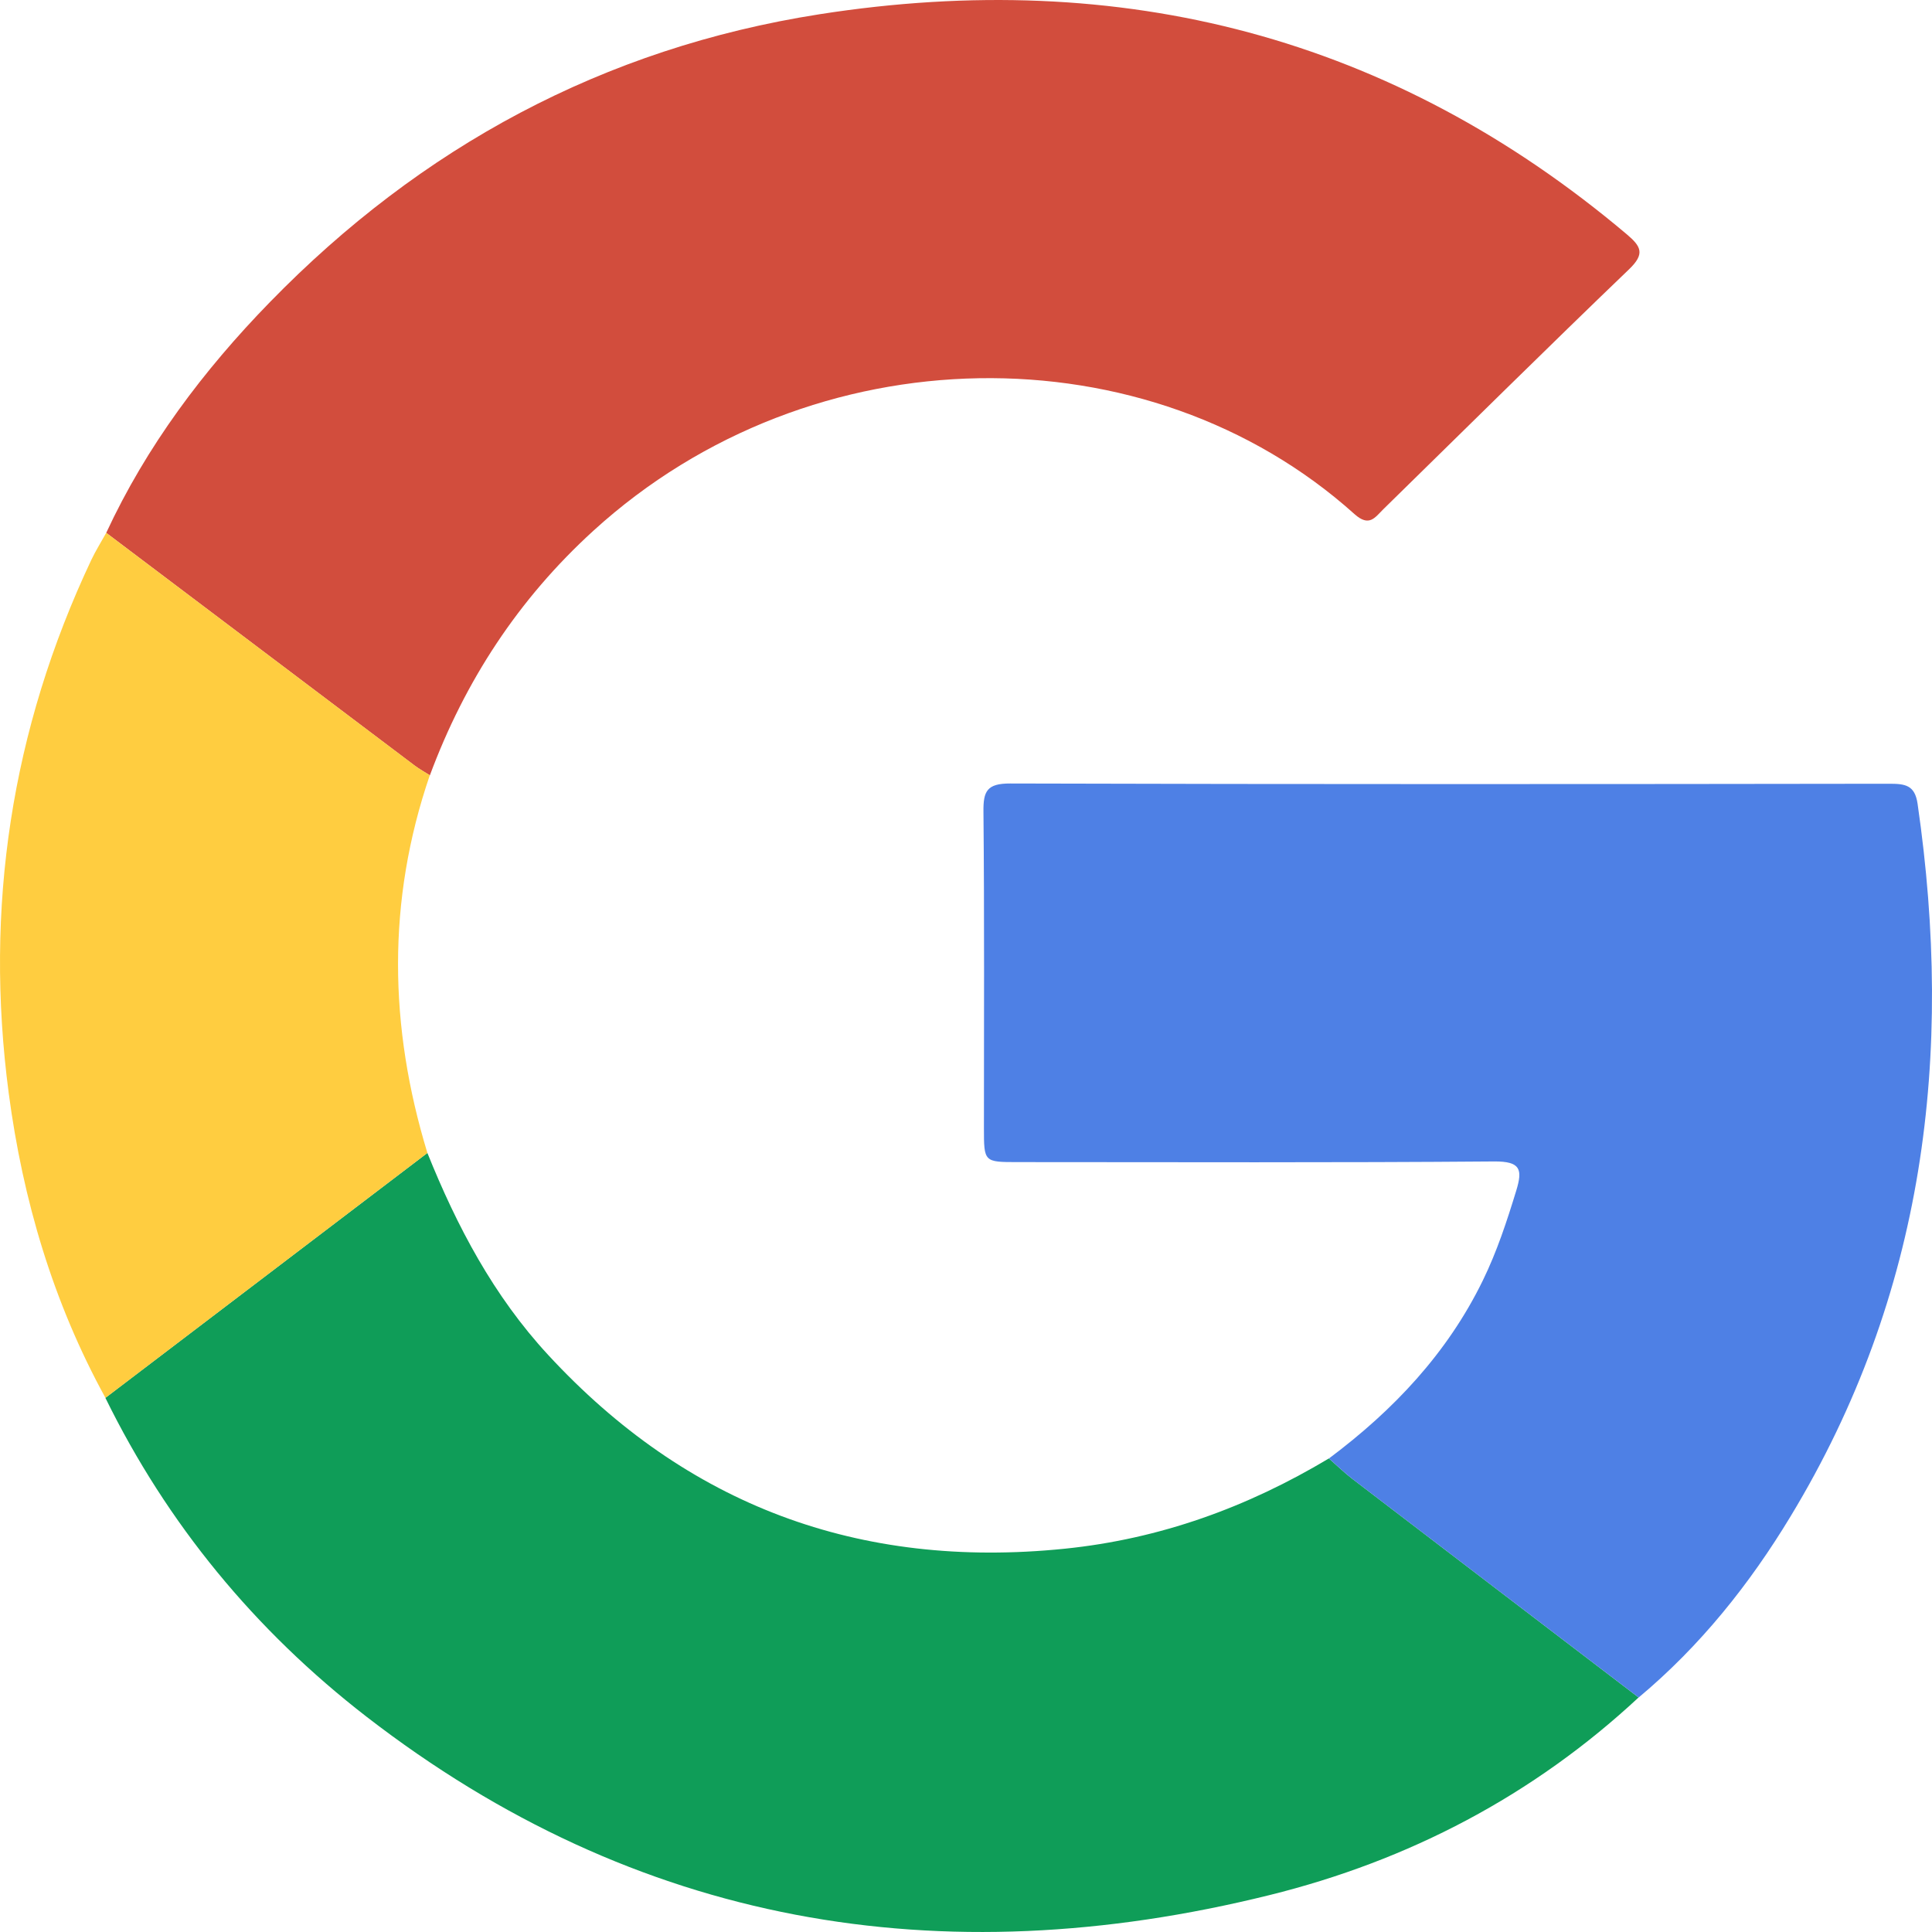
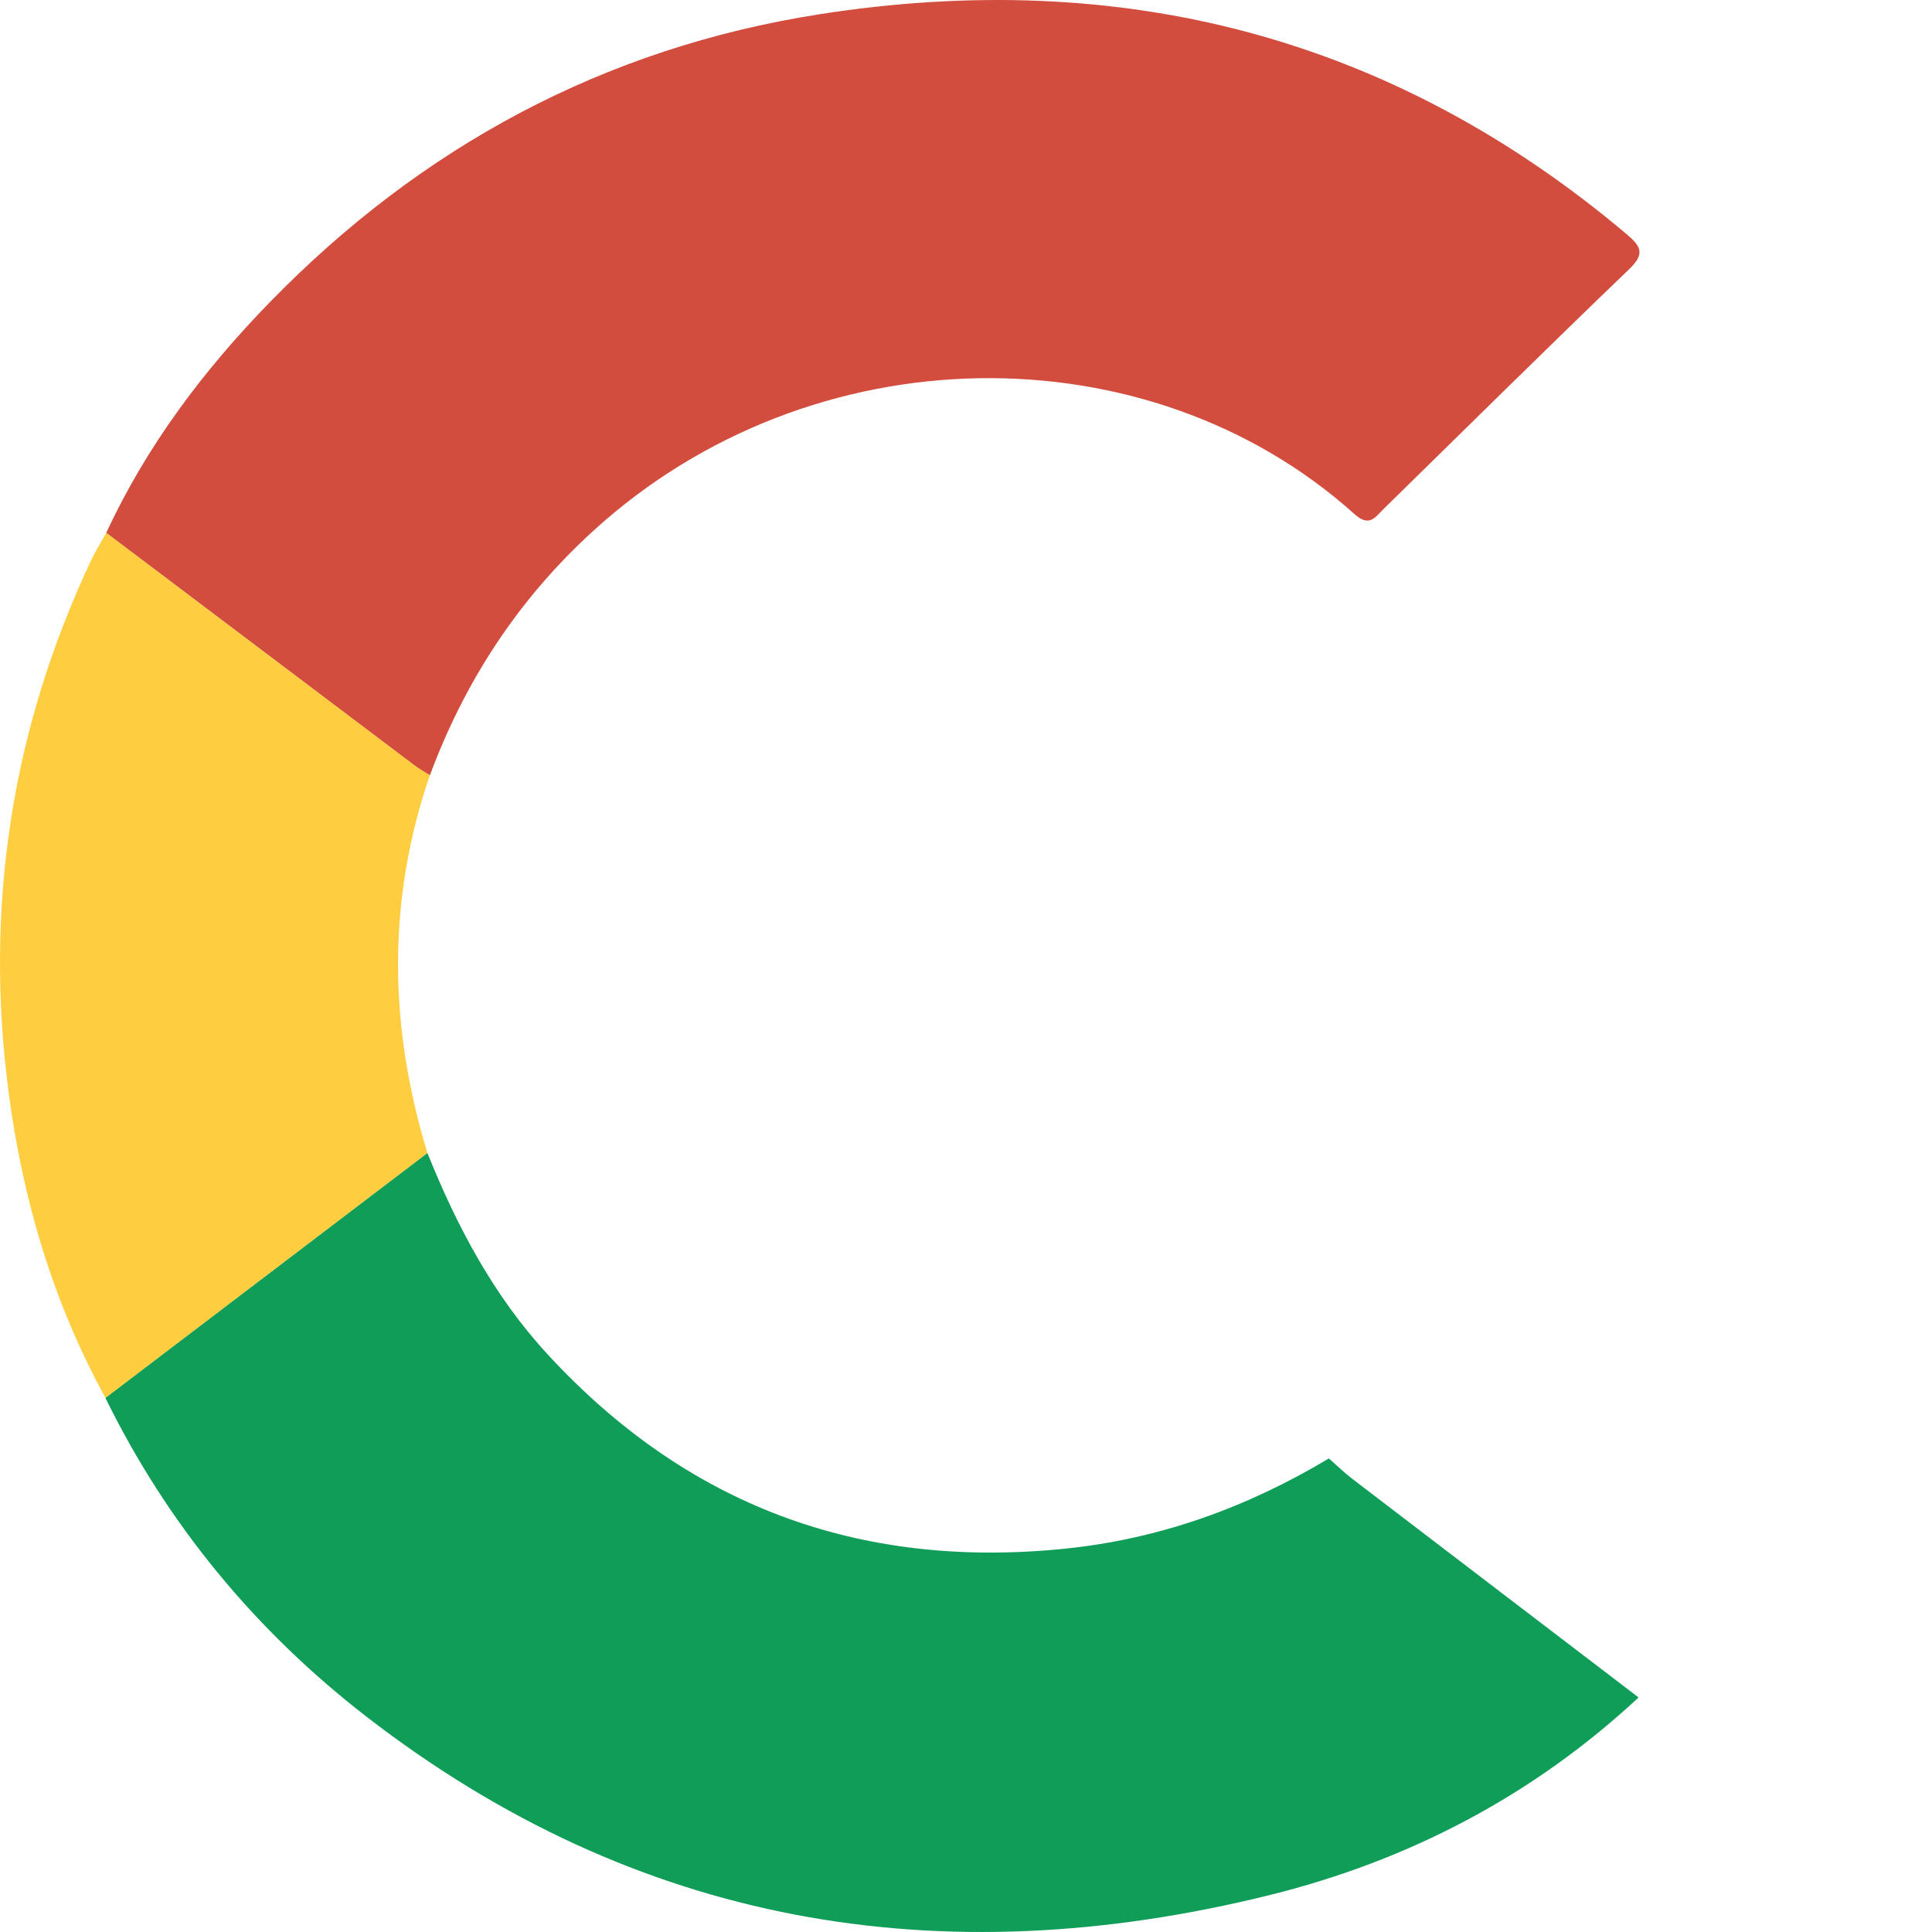
<svg xmlns="http://www.w3.org/2000/svg" width="60" height="60" viewBox="0 0 60 60" fill="none">
  <path fill-rule="evenodd" clip-rule="evenodd" d="M3.299 16.548C4.548 13.857 6.312 11.507 8.383 9.382C13.067 4.573 18.736 1.493 25.448 0.443C34.843 -1.027 43.25 1.142 50.516 7.272C50.975 7.659 51.089 7.886 50.59 8.365C48.026 10.826 45.502 13.327 42.962 15.813C42.702 16.068 42.526 16.379 42.064 15.965C35.668 10.221 25.226 10.287 18.429 16.482C16.095 18.609 14.435 21.157 13.35 24.079C13.192 23.977 13.024 23.887 12.875 23.774C9.681 21.365 6.492 18.957 3.299 16.548Z" fill="#D24D3D" />
  <path fill-rule="evenodd" clip-rule="evenodd" d="M13.273 35.806C14.191 38.088 15.329 40.246 17.023 42.078C21.328 46.739 26.667 48.748 33.062 48.097C36.033 47.794 38.74 46.808 41.27 45.293C41.513 45.506 41.744 45.733 42 45.929C44.961 48.194 47.926 50.455 50.888 52.716C47.62 55.757 43.762 57.781 39.421 58.855C29.188 61.39 19.756 59.789 11.38 53.312C7.918 50.633 5.193 47.327 3.273 43.412C6.609 40.877 9.941 38.342 13.273 35.806Z" fill="#0F9D58" />
-   <path fill-rule="evenodd" clip-rule="evenodd" d="M50.89 52.717C47.926 50.456 44.962 48.195 42.002 45.931C41.745 45.734 41.515 45.507 41.272 45.294C43.278 43.794 44.952 42.02 46.051 39.765C46.49 38.866 46.798 37.925 47.089 36.974C47.289 36.318 47.227 36.064 46.4 36.07C41.467 36.11 36.535 36.091 31.603 36.09C30.558 36.09 30.557 36.09 30.557 35.031C30.557 31.755 30.573 28.48 30.542 25.204C30.535 24.572 30.649 24.329 31.376 24.332C40.472 24.358 49.571 24.353 58.667 24.34C59.159 24.34 59.467 24.375 59.552 24.96C60.684 32.757 59.777 40.205 55.611 47.087C54.339 49.193 52.807 51.115 50.89 52.717Z" fill="#4E80E5" />
  <path fill-rule="evenodd" clip-rule="evenodd" d="M13.273 35.806C9.941 38.341 6.607 40.876 3.275 43.412C1.647 40.447 0.709 37.263 0.27 33.944C-0.488 28.196 0.346 22.665 2.834 17.392C2.971 17.102 3.143 16.83 3.299 16.548C6.49 18.956 9.681 21.365 12.873 23.771C13.023 23.884 13.189 23.974 13.348 24.076C12.011 27.979 12.079 31.89 13.273 35.806Z" fill="#FFCD40" />
</svg>